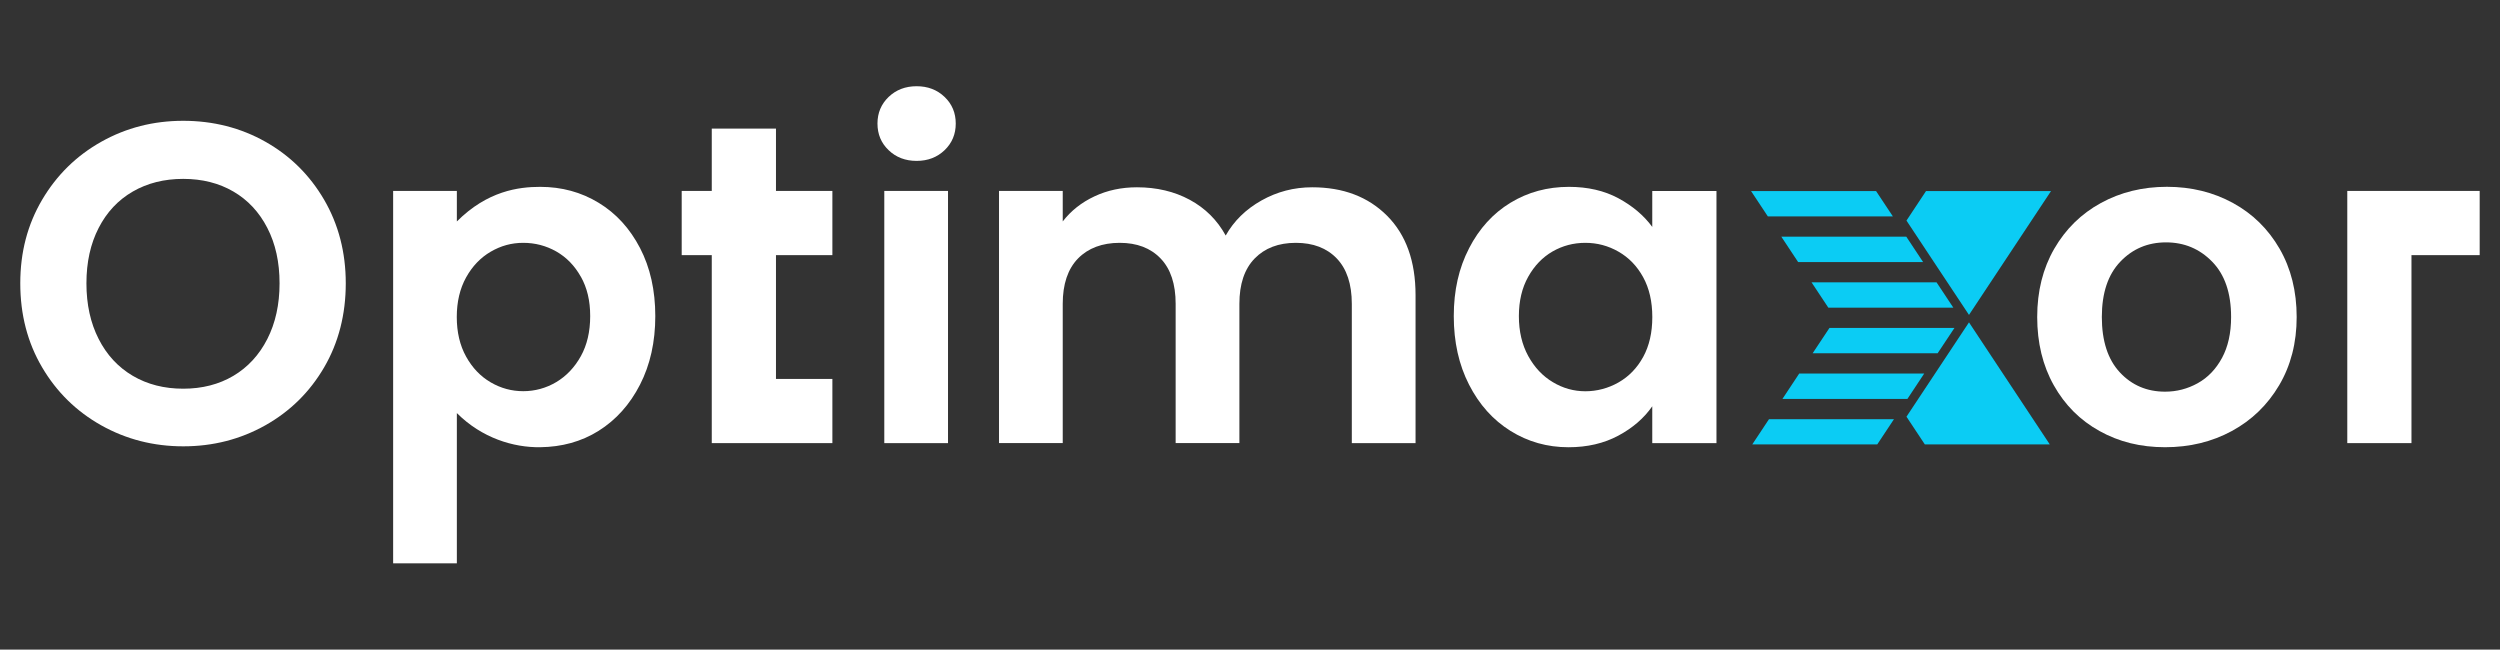
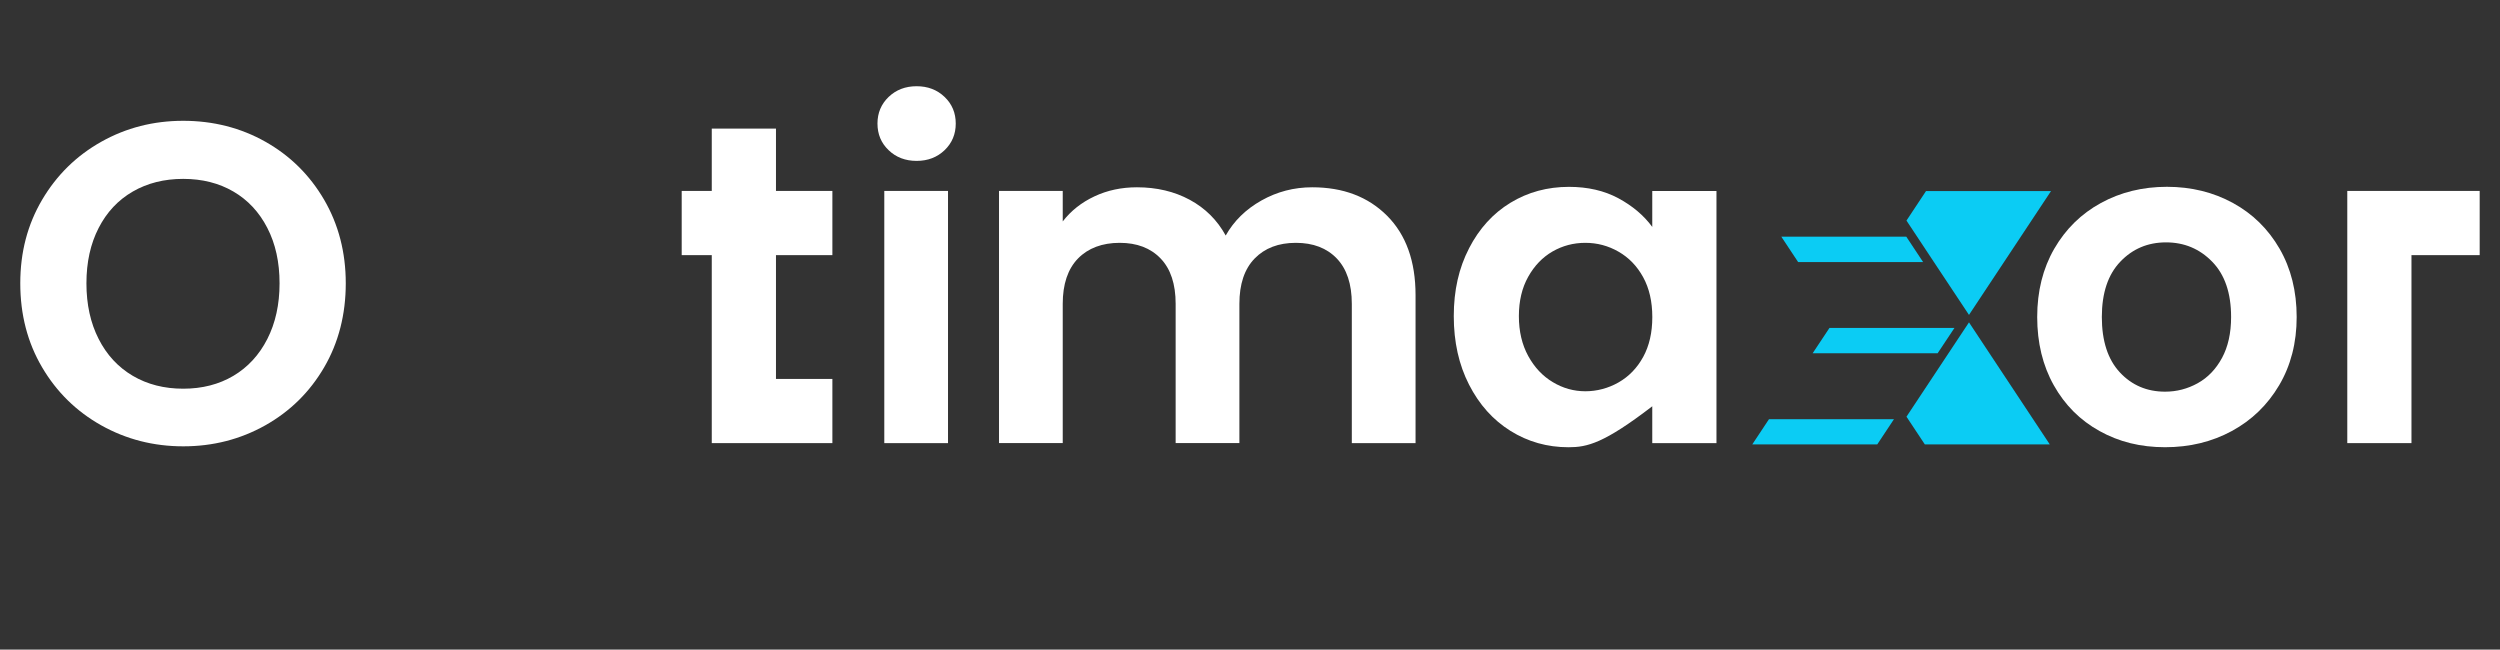
<svg xmlns="http://www.w3.org/2000/svg" width="508" zoomAndPan="magnify" viewBox="0 0 381 99" height="132" preserveAspectRatio="xMidYMid meet" version="1.0">
  <rect x="0" y="0" width="381" height="99" fill="#333333" stroke="none" />
  <defs>
    <clipPath id="535e51b799">
      <path d="M 3.09 18 L 53 18 L 53 69 L 3.09 69 Z M 3.09 18 " clip-rule="nonzero" />
    </clipPath>
    <clipPath id="d443b39521">
      <path d="M 59 28 L 100 28 L 100 85.871 L 59 85.871 Z M 59 28 " clip-rule="nonzero" />
    </clipPath>
    <clipPath id="2c02a444c2">
      <path d="M 133 13.121 L 146 13.121 L 146 68 L 133 68 Z M 133 13.121 " clip-rule="nonzero" />
    </clipPath>
  </defs>
  <g clip-path="url(#535e51b799)">
    <path fill="#ffffff" d="M 15.438 64.828 C 11.645 62.699 8.633 59.75 6.418 55.98 C 4.199 52.215 3.09 47.945 3.09 43.18 C 3.09 38.418 4.199 34.219 6.418 30.449 C 8.641 26.68 11.645 23.73 15.438 21.602 C 19.23 19.473 23.391 18.41 27.926 18.41 C 32.461 18.41 36.68 19.473 40.449 21.602 C 44.219 23.73 47.203 26.68 49.402 30.449 C 51.594 34.219 52.695 38.465 52.695 43.18 C 52.695 47.898 51.602 52.211 49.402 55.98 C 47.203 59.75 44.207 62.699 40.418 64.828 C 36.625 66.953 32.461 68.02 27.934 68.02 C 23.402 68.02 19.234 66.953 15.441 64.828 Z M 35.57 57.277 C 37.777 55.965 39.5 54.094 40.742 51.66 C 41.98 49.223 42.605 46.398 42.605 43.18 C 42.605 39.961 41.988 37.152 40.742 34.738 C 39.5 32.324 37.777 30.477 35.57 29.191 C 33.367 27.906 30.816 27.262 27.922 27.262 C 25.027 27.262 22.465 27.906 20.238 29.191 C 18.012 30.477 16.273 32.328 15.035 34.738 C 13.793 37.152 13.172 39.961 13.172 43.18 C 13.172 46.398 13.793 49.223 15.035 51.66 C 16.273 54.094 18.012 55.965 20.238 57.277 C 22.465 58.586 25.027 59.238 27.922 59.238 C 30.816 59.238 33.367 58.582 35.57 57.277 Z M 35.57 57.277 " fill-opacity="1" fill-rule="nonzero" />
  </g>
  <g clip-path="url(#d443b39521)">
-     <path fill="#ffffff" d="M 82.32 28.477 C 85.605 28.477 88.574 29.285 91.23 30.902 C 93.895 32.52 95.992 34.82 97.543 37.801 C 99.09 40.785 99.867 44.246 99.867 48.176 C 99.867 52.105 99.09 55.59 97.543 58.613 C 95.992 61.645 93.887 63.988 91.23 65.66 C 88.57 67.324 85.598 68.113 82.32 68.156 C 78.262 68.211 73.445 66.773 69.625 62.953 L 69.625 85.848 L 59.914 85.848 L 59.914 29.098 L 69.625 29.098 L 69.625 33.75 C 74.277 29.098 79.023 28.477 82.32 28.477 Z M 88.523 42.18 C 87.578 40.492 86.324 39.207 84.777 38.324 C 83.227 37.449 81.551 37.008 79.746 37.008 C 77.938 37.008 76.332 37.461 74.785 38.359 C 73.234 39.262 71.984 40.57 71.035 42.277 C 70.086 43.992 69.613 46.004 69.613 48.312 C 69.613 50.621 70.086 52.641 71.035 54.348 C 71.984 56.062 73.23 57.363 74.785 58.27 C 76.332 59.172 77.984 59.617 79.746 59.617 C 81.504 59.617 83.223 59.156 84.777 58.23 C 86.324 57.305 87.578 55.984 88.523 54.277 C 89.473 52.566 89.945 50.527 89.945 48.168 C 89.945 45.812 89.473 43.859 88.523 42.168 Z M 88.523 42.18 " fill-opacity="1" fill-rule="nonzero" />
-   </g>
+     </g>
  <g clip-path="url(#2c02a444c2)">
    <path fill="#ffffff" d="M 135.426 22.887 C 134.289 21.801 133.727 20.449 133.727 18.828 C 133.727 17.211 134.297 15.859 135.426 14.773 C 136.562 13.688 137.984 13.141 139.691 13.141 C 141.402 13.141 142.824 13.688 143.957 14.773 C 145.094 15.859 145.656 17.215 145.656 18.828 C 145.656 20.445 145.09 21.801 143.957 22.887 C 142.824 23.973 141.402 24.52 139.691 24.52 C 137.984 24.52 136.555 23.977 135.426 22.887 Z M 144.477 29.098 L 144.477 67.531 L 134.766 67.531 L 134.766 29.098 Z M 144.477 29.098 " fill-opacity="1" fill-rule="nonzero" />
  </g>
  <path fill="#0bccf4" d="M 300.074 49.129 L 312.387 67.727 L 293.344 67.727 L 290.547 63.504 L 292.555 60.473 L 298.793 51.059 Z M 300.074 49.129 " fill-opacity="1" fill-rule="nonzero" />
  <path fill="#0bccf4" d="M 295.133 40.543 L 290.547 33.617 L 293.523 29.121 L 312.574 29.121 L 300.074 47.992 Z M 295.133 40.543 " fill-opacity="1" fill-rule="nonzero" />
  <path fill="#ffffff" d="M 211.391 32.879 C 214.281 35.773 215.73 39.809 215.73 44.984 L 215.73 67.531 L 206.016 67.531 L 206.016 46.301 C 206.016 43.297 205.25 40.992 203.73 39.398 C 202.203 37.801 200.125 37.008 197.484 37.008 C 194.844 37.008 192.754 37.809 191.207 39.398 C 189.656 40.992 188.883 43.297 188.883 46.301 L 188.883 67.527 L 179.168 67.527 L 179.168 46.301 C 179.168 43.297 178.41 40.992 176.883 39.398 C 175.355 37.801 173.277 37.008 170.637 37.008 C 167.996 37.008 165.836 37.809 164.285 39.398 C 162.738 40.992 161.961 43.297 161.961 46.301 L 161.961 67.527 L 152.25 67.527 L 152.25 29.098 L 161.961 29.098 L 161.961 33.746 C 163.211 32.125 164.816 30.855 166.785 29.93 C 168.75 29.004 170.91 28.543 173.27 28.543 C 176.273 28.543 178.961 29.176 181.32 30.449 C 183.676 31.723 185.504 33.535 186.797 35.895 C 188.047 33.672 189.863 31.895 192.242 30.555 C 194.625 29.215 197.203 28.543 199.977 28.543 C 204.695 28.543 208.496 29.984 211.391 32.879 Z M 211.391 32.879 " fill-opacity="1" fill-rule="nonzero" />
-   <path fill="#ffffff" d="M 223.883 37.84 C 225.43 34.836 227.535 32.52 230.191 30.902 C 232.855 29.281 235.828 28.477 239.105 28.477 C 241.973 28.477 244.48 29.055 246.637 30.211 C 248.785 31.371 250.512 32.824 251.805 34.582 L 251.805 29.105 L 261.59 29.105 L 261.59 67.531 L 251.805 67.531 L 251.805 61.918 C 250.555 63.719 248.836 65.211 246.637 66.391 C 244.438 67.57 241.906 68.16 239.039 68.16 C 235.805 68.16 232.855 67.328 230.191 65.664 C 227.531 64 225.43 61.652 223.883 58.621 C 222.332 55.594 221.555 52.109 221.555 48.18 C 221.555 44.25 222.328 40.852 223.883 37.848 Z M 250.418 42.246 C 249.492 40.559 248.246 39.262 246.668 38.359 C 245.098 37.453 243.406 37.008 241.602 37.008 C 239.801 37.008 238.137 37.449 236.609 38.324 C 235.082 39.207 233.848 40.484 232.898 42.18 C 231.953 43.863 231.477 45.867 231.477 48.18 C 231.477 50.496 231.953 52.52 232.898 54.25 C 233.848 55.984 235.094 57.312 236.648 58.238 C 238.195 59.168 239.852 59.629 241.609 59.629 C 243.367 59.629 245.098 59.176 246.672 58.277 C 248.246 57.375 249.496 56.086 250.422 54.395 C 251.348 52.707 251.812 50.684 251.812 48.324 C 251.812 45.965 251.348 43.941 250.422 42.254 Z M 250.418 42.246 " fill-opacity="1" fill-rule="nonzero" />
+   <path fill="#ffffff" d="M 223.883 37.84 C 225.43 34.836 227.535 32.52 230.191 30.902 C 232.855 29.281 235.828 28.477 239.105 28.477 C 241.973 28.477 244.48 29.055 246.637 30.211 C 248.785 31.371 250.512 32.824 251.805 34.582 L 251.805 29.105 L 261.59 29.105 L 261.59 67.531 L 251.805 67.531 L 251.805 61.918 C 244.438 67.57 241.906 68.16 239.039 68.16 C 235.805 68.16 232.855 67.328 230.191 65.664 C 227.531 64 225.43 61.652 223.883 58.621 C 222.332 55.594 221.555 52.109 221.555 48.18 C 221.555 44.25 222.328 40.852 223.883 37.848 Z M 250.418 42.246 C 249.492 40.559 248.246 39.262 246.668 38.359 C 245.098 37.453 243.406 37.008 241.602 37.008 C 239.801 37.008 238.137 37.449 236.609 38.324 C 235.082 39.207 233.848 40.484 232.898 42.18 C 231.953 43.863 231.477 45.867 231.477 48.18 C 231.477 50.496 231.953 52.52 232.898 54.25 C 233.848 55.984 235.094 57.312 236.648 58.238 C 238.195 59.168 239.852 59.629 241.609 59.629 C 243.367 59.629 245.098 59.176 246.672 58.277 C 248.246 57.375 249.496 56.086 250.422 54.395 C 251.348 52.707 251.812 50.684 251.812 48.324 C 251.812 45.965 251.348 43.941 250.422 42.254 Z M 250.418 42.246 " fill-opacity="1" fill-rule="nonzero" />
  <path fill="#ffffff" d="M 319.973 65.691 C 317.012 64.051 314.688 61.73 313 58.719 C 311.312 55.715 310.469 52.242 310.469 48.312 C 310.469 44.383 311.336 40.914 313.07 37.906 C 314.809 34.902 317.176 32.578 320.18 30.934 C 323.184 29.293 326.543 28.469 330.242 28.469 C 333.938 28.469 337.297 29.293 340.301 30.934 C 343.305 32.578 345.672 34.902 347.41 37.906 C 349.145 40.914 350.012 44.383 350.012 48.312 C 350.012 52.242 349.117 55.715 347.34 58.719 C 345.559 61.73 343.148 64.051 340.125 65.691 C 337.09 67.336 333.707 68.156 329.961 68.156 C 326.211 68.156 322.926 67.336 319.973 65.691 Z M 334.922 58.406 C 336.469 57.551 337.703 56.266 338.629 54.559 C 339.555 52.848 340.02 50.766 340.02 48.312 C 340.02 44.66 339.059 41.852 337.141 39.887 C 335.223 37.918 332.875 36.938 330.102 36.938 C 327.328 36.938 325.004 37.918 323.129 39.887 C 321.254 41.852 320.32 44.664 320.32 48.312 C 320.32 51.961 321.234 54.777 323.059 56.742 C 324.883 58.707 327.188 59.691 329.961 59.691 C 331.719 59.691 333.371 59.266 334.922 58.406 Z M 334.922 58.406 " fill-opacity="1" fill-rule="nonzero" />
  <path fill="#ffffff" d="M 126.855 38.883 L 126.855 29.098 L 118.258 29.098 L 118.258 19.598 L 108.473 19.598 L 108.473 29.098 L 103.891 29.098 L 103.891 38.883 L 108.473 38.883 L 108.473 67.531 L 126.855 67.531 L 126.855 57.75 L 118.258 57.75 L 118.258 38.883 Z M 126.855 38.883 " fill-opacity="1" fill-rule="nonzero" />
  <path fill="#ffffff" d="M 377.902 29.098 L 357.727 29.098 L 357.727 67.531 L 367.508 67.531 L 367.508 38.883 L 377.902 38.883 Z M 377.902 29.098 " fill-opacity="1" fill-rule="nonzero" />
-   <path fill="#0bccf4" d="M 288.477 32.984 L 269.422 32.984 L 266.863 29.121 L 285.914 29.121 Z M 288.477 32.984 " fill-opacity="1" fill-rule="nonzero" />
  <path fill="#0bccf4" d="M 293.078 39.934 L 274.031 39.934 L 271.473 36.07 L 290.52 36.07 Z M 293.078 39.934 " fill-opacity="1" fill-rule="nonzero" />
-   <path fill="#0bccf4" d="M 297.688 46.887 L 278.637 46.887 L 276.078 43.027 L 295.129 43.027 Z M 297.688 46.887 " fill-opacity="1" fill-rule="nonzero" />
  <path fill="#0bccf4" d="M 297.859 49.977 L 295.293 53.84 L 276.246 53.84 L 278.809 49.977 Z M 297.859 49.977 " fill-opacity="1" fill-rule="nonzero" />
-   <path fill="#0bccf4" d="M 293.25 56.93 L 290.691 60.793 L 271.645 60.793 L 274.199 56.93 Z M 293.25 56.93 " fill-opacity="1" fill-rule="nonzero" />
  <path fill="#0bccf4" d="M 288.641 63.883 L 286.094 67.727 L 267.047 67.727 L 269.594 63.883 Z M 288.641 63.883 " fill-opacity="1" fill-rule="nonzero" />
</svg>